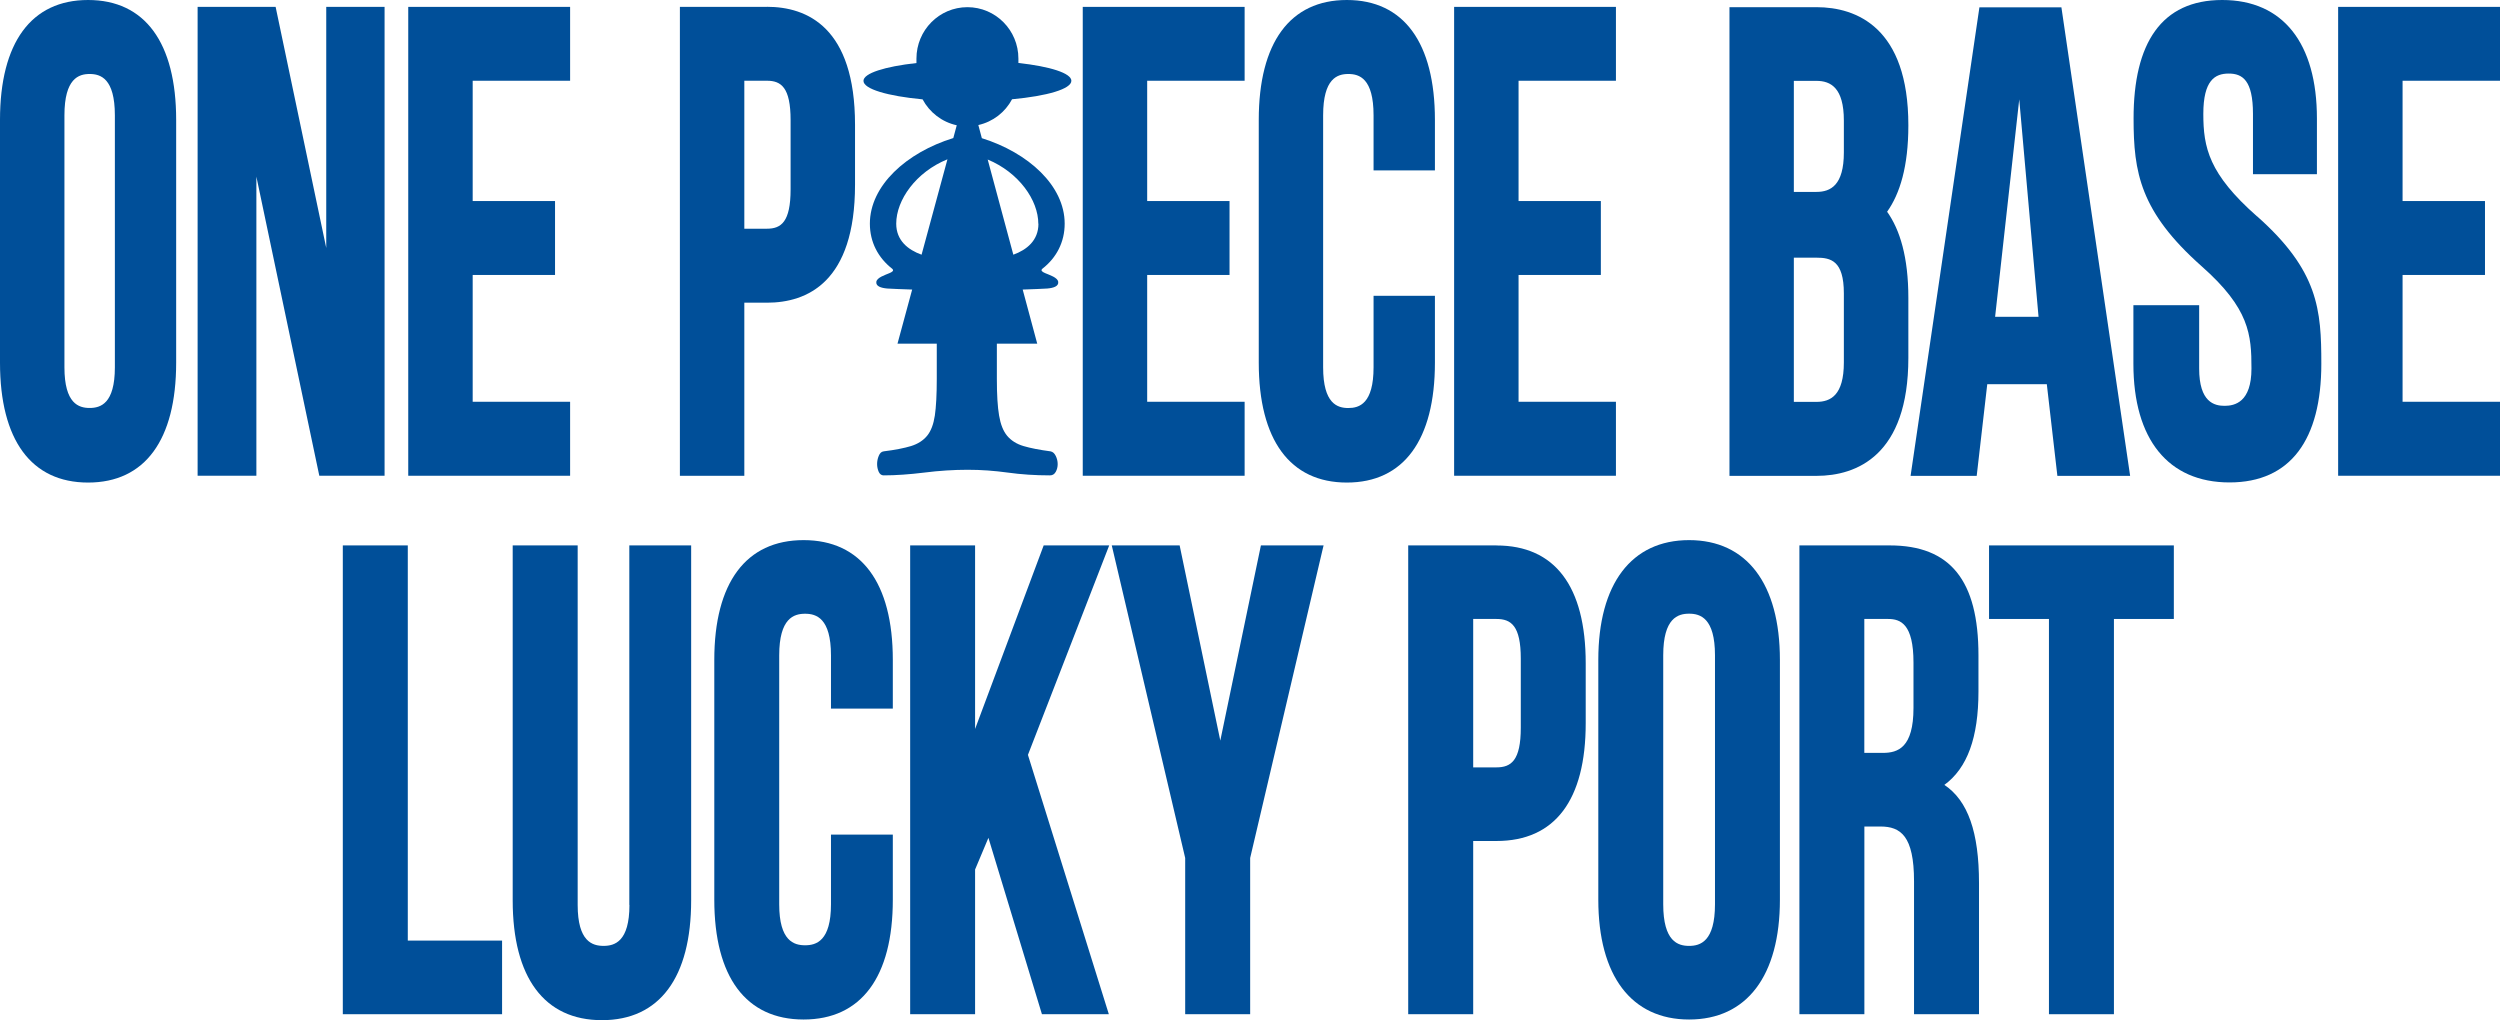
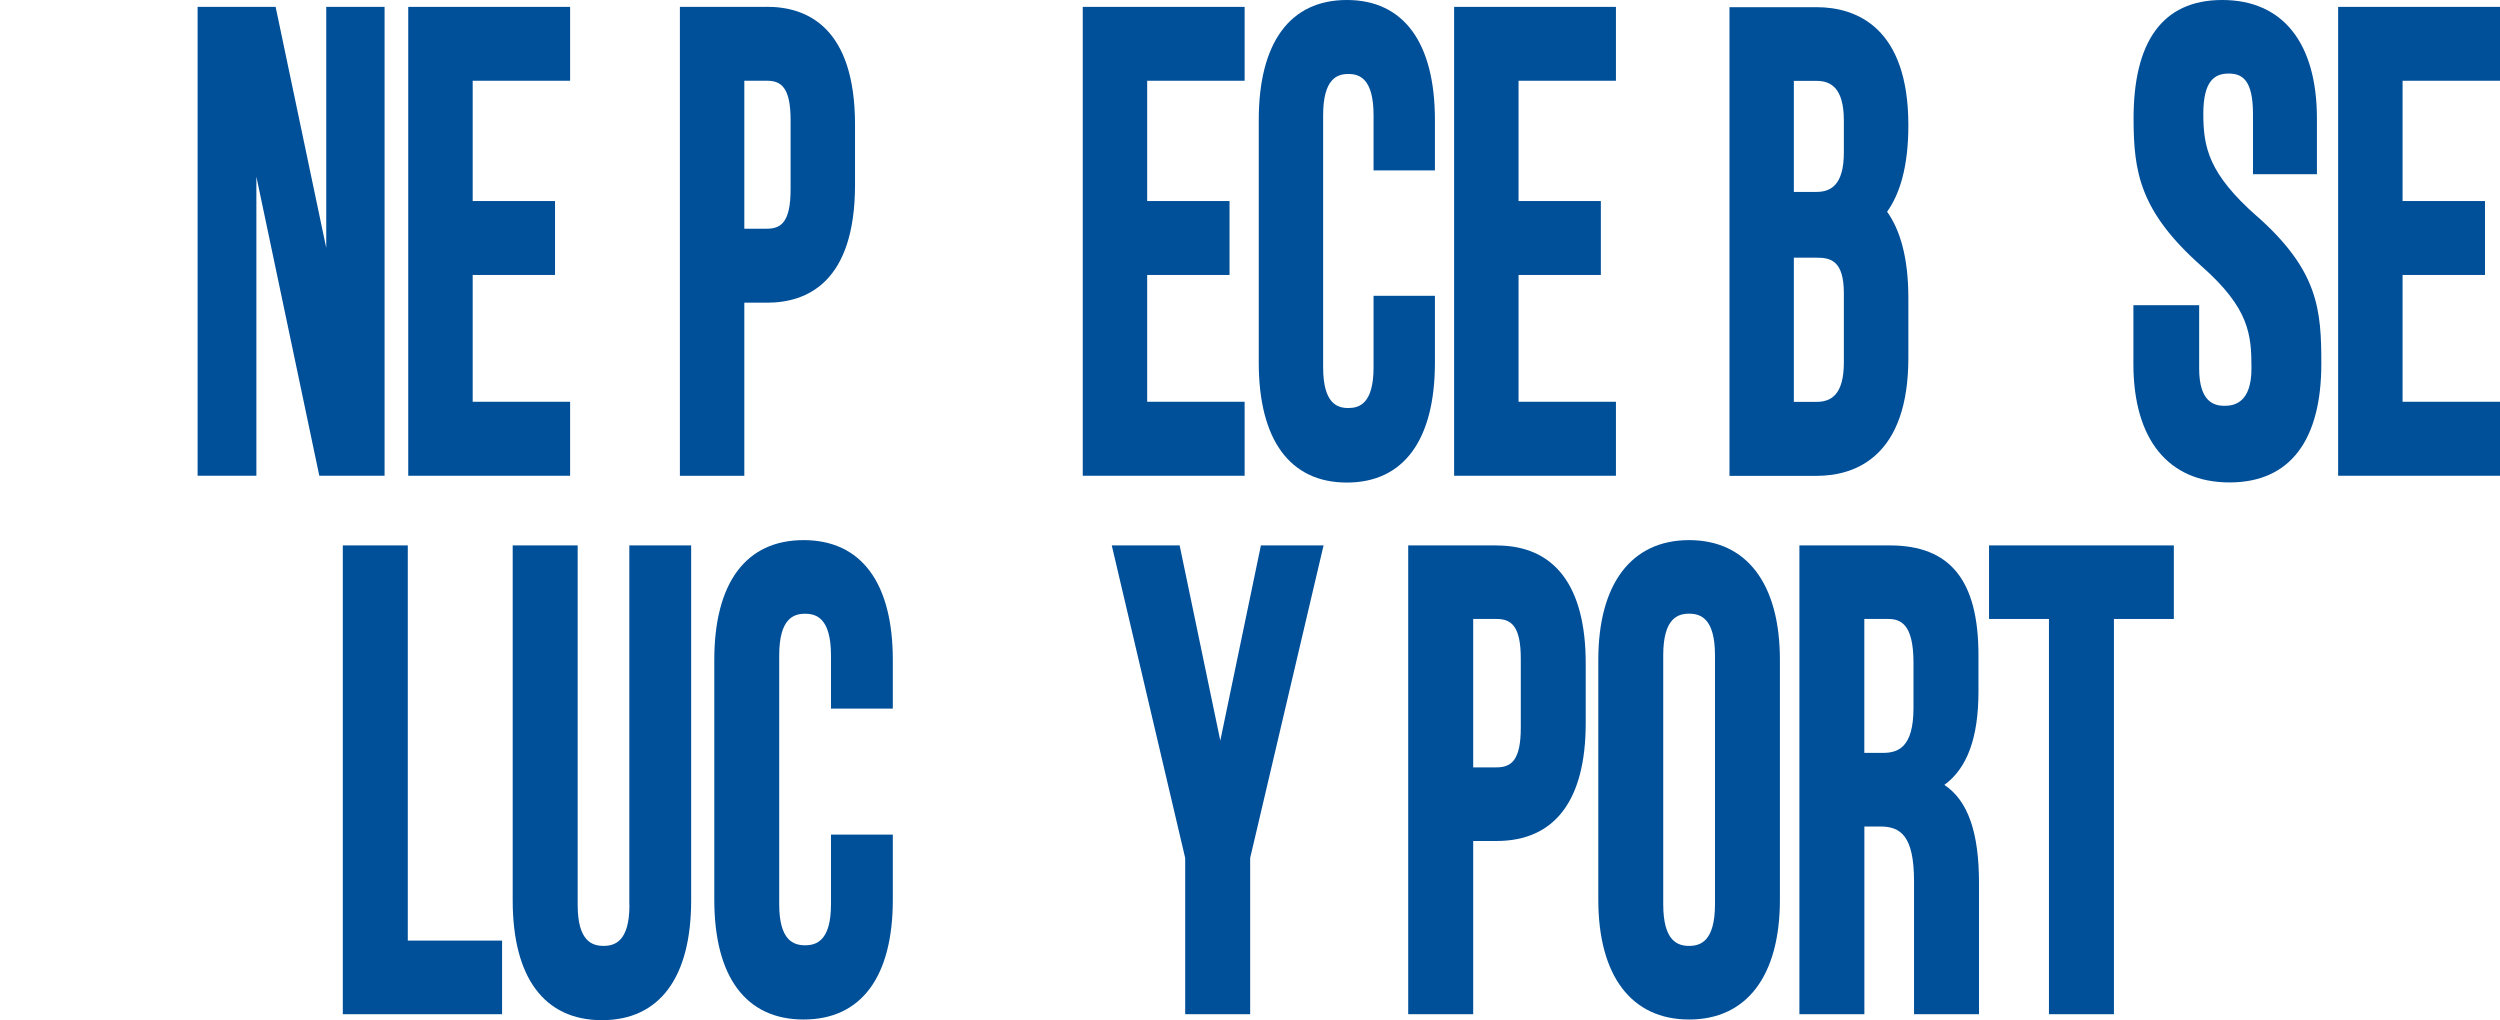
<svg xmlns="http://www.w3.org/2000/svg" width="348" height="142" viewBox="0 0 348 142" fill="none">
  <g clip-path="url(#clip0_5725_24276)">
    <path d="M45.413 34.515L38.367 0.958H27.508V66.225H35.688V24.588L44.447 66.225H53.533V0.958H45.413V34.515Z" fill="#004F99" />
    <path d="M56.828 66.225H79.36V55.926H65.797V38.275H77.261V27.985H65.797V11.24H79.36V0.958H56.828V66.225Z" fill="#004F99" />
    <path d="M106.759 0.956H94.641V66.231H103.61V42.135H106.759C112.352 42.135 119.02 39.289 119.02 25.712V17.37C119.02 3.802 112.352 0.947 106.759 0.947V0.956ZM110.051 26.348C110.051 30.904 108.733 31.836 106.759 31.836H103.61V11.238H106.759C108.733 11.238 110.051 12.169 110.051 16.726V26.348Z" fill="#004F99" />
    <path d="M150.719 66.225H173.251V55.926H159.688V38.275H171.151V27.985H159.688V11.24H173.251V0.958H150.719V66.225Z" fill="#004F99" />
    <path d="M187.48 0C179.569 0 175.219 5.929 175.219 16.693V50.478C175.219 61.243 179.569 67.172 187.48 67.172C195.391 67.172 199.741 61.243 199.741 50.478V41.179H191.2V51.13C191.2 56.204 189.202 56.797 187.69 56.797C186.178 56.797 184.18 56.212 184.18 51.13V16.058C184.18 10.892 186.178 10.299 187.69 10.299C189.202 10.299 191.2 10.892 191.2 16.058V23.715H199.741V16.702C199.741 5.929 195.391 0 187.48 0Z" fill="#004F99" />
-     <path d="M12.261 0C4.35 0 0 5.929 0 16.693V50.478C0 61.252 4.35 67.172 12.261 67.172C20.172 67.172 24.522 61.252 24.522 50.478V16.693C24.522 5.929 20.172 0 12.261 0ZM15.99 51.13C15.99 56.204 13.983 56.788 12.48 56.788C10.976 56.788 8.969 56.204 8.969 51.13V16.058C8.969 10.9 10.976 10.299 12.48 10.299C13.983 10.299 15.99 10.9 15.99 16.058V51.13Z" fill="#004F99" />
    <path d="M202.414 66.225H224.938V55.926H211.383V38.275H222.838V27.985H211.383V11.24H224.938V0.958H202.414V66.225Z" fill="#004F99" />
    <path d="M325.469 66.225H348.001V55.926H334.438V38.275H345.91V27.985H334.438V11.24H348.001V0.958H325.469V66.225Z" fill="#004F99" />
-     <path d="M141.762 8.774V8.156C141.762 4.201 138.587 0.999 134.665 0.999C130.743 0.999 127.569 4.201 127.569 8.156V8.774C123.16 9.266 120.195 10.197 120.195 11.256C120.195 12.391 123.555 13.373 128.425 13.831C129.391 15.643 131.121 16.99 133.179 17.439L132.7 19.217C126.192 21.225 121.086 25.832 121.086 31.134C121.086 33.709 122.236 35.877 124.193 37.41C124.512 37.689 124.142 37.884 123.79 38.028C123.21 38.282 122.06 38.63 121.984 39.239C121.909 39.849 122.631 40.086 123.513 40.163C124 40.196 125.612 40.264 126.973 40.306L124.932 47.836H130.399V52.765C130.399 54.933 130.307 56.636 130.13 57.847C129.945 59.066 129.593 59.998 129.055 60.659C128.509 61.319 127.77 61.794 126.821 62.09C125.872 62.378 124.604 62.632 123.009 62.827C122.664 62.869 122.471 63.106 122.32 63.462C122.169 63.826 122.093 64.199 122.093 64.597C122.093 64.995 122.177 65.351 122.32 65.681C122.471 66.011 122.706 66.172 123.009 66.172C124.697 66.172 126.586 66.037 128.661 65.783C130.735 65.52 132.75 65.393 134.699 65.393C136.647 65.393 138.402 65.529 140.275 65.783C142.148 66.045 144.105 66.172 146.154 66.172C146.515 66.172 146.775 66.011 146.96 65.681C147.145 65.351 147.229 64.987 147.229 64.597C147.229 64.207 147.136 63.818 146.96 63.462C146.775 63.098 146.549 62.886 146.229 62.827C144.693 62.624 143.433 62.378 142.467 62.09C141.493 61.802 140.737 61.311 140.191 60.659C139.645 59.998 139.276 59.058 139.074 57.847C138.864 56.636 138.763 54.933 138.763 52.765V47.836H144.382L142.358 40.306C143.71 40.264 145.297 40.196 145.776 40.163C146.658 40.086 147.38 39.849 147.304 39.239C147.229 38.621 146.087 38.282 145.507 38.028C145.163 37.876 144.785 37.681 145.096 37.41C147.061 35.885 148.203 33.7 148.203 31.134C148.203 25.849 143.147 21.259 136.672 19.234L136.185 17.405C138.226 16.948 139.922 15.618 140.88 13.814H140.905C145.776 13.365 149.135 12.382 149.135 11.248C149.135 10.18 146.154 9.249 141.762 8.766V8.774ZM128.283 35.453C126.393 34.776 124.755 33.471 124.755 31.142C124.755 27.831 127.502 23.952 131.885 22.173L128.283 35.453ZM144.541 31.151H144.55C144.55 33.471 142.929 34.776 141.056 35.453L137.487 22.207C141.82 24.003 144.533 27.856 144.533 31.151H144.541Z" fill="#004F99" />
-     <path d="M275.535 1.016L265.953 66.24H275.157L276.627 53.476H284.916L286.386 66.24H296.514L286.948 1.016H275.535ZM277.719 44.1L281.078 13.83L283.765 44.1H277.719Z" fill="#004F99" />
    <path d="M314.168 30.109C307.475 24.206 306.702 20.547 306.702 15.855C306.702 11.163 308.331 10.24 310.238 10.24C312.144 10.24 313.614 11.163 313.614 15.855V24.248H322.516V16.507C322.516 6.005 317.796 0 309.331 0C300.865 0 296.986 6.005 296.994 16.499C296.994 24.003 297.893 29.448 306.45 37.046C313.143 42.949 313.404 46.608 313.404 51.3C313.404 55.992 311.078 56.492 309.658 56.492C308.239 56.492 306.123 55.992 306.123 51.3V42.483H296.969V50.648C296.969 61.15 301.814 67.155 310.347 67.155C318.879 67.155 323.129 61.15 323.129 50.648C323.129 43.144 322.742 37.698 314.176 30.101L314.168 30.109Z" fill="#004F99" />
    <path d="M252.861 0.999H240.742V66.24H252.861C258.454 66.24 265.643 63.386 265.643 49.818V41.475C265.643 35.784 264.467 31.972 262.686 29.474C264.467 26.975 265.643 23.164 265.643 17.473V17.422C265.643 3.854 258.454 0.999 252.861 0.999ZM256.665 50.453C256.665 55.01 254.834 55.941 252.852 55.941H249.703V35.868H252.852C254.834 35.868 256.665 36.275 256.665 40.831V50.453ZM256.665 21.225C256.665 25.773 254.834 26.713 252.852 26.713H249.703V11.256H252.852C254.834 11.256 256.665 12.222 256.665 16.778V21.225Z" fill="#004F99" />
    <path d="M56.764 75.921H47.719V141.178H69.89V130.93H56.764V75.921Z" fill="#004F99" />
    <path d="M87.618 125.967C87.618 131.074 85.56 131.667 84.015 131.667C82.469 131.667 80.412 131.074 80.412 125.967V75.921H71.367V125.332C71.367 136.088 75.776 142.008 83.788 142.008C91.8 142.008 96.209 136.088 96.209 125.332V75.921H87.601V125.967H87.618Z" fill="#004F99" />
    <path d="M111.859 75.185C103.847 75.185 99.43 81.105 99.43 91.861V125.24C99.43 135.996 103.839 141.916 111.859 141.916C119.879 141.916 124.28 135.996 124.28 125.24V116.177H115.672V125.883C115.672 130.991 113.614 131.583 112.069 131.583C110.524 131.583 108.466 130.991 108.466 125.883V91.226C108.466 86.034 110.524 85.433 112.069 85.433C113.614 85.433 115.672 86.034 115.672 91.226V98.637H124.28V91.861C124.28 81.105 119.871 75.185 111.859 75.185Z" fill="#004F99" />
-     <path d="M145.28 75.921L135.732 101.473V75.921H126.695V141.178H135.732V121.038L137.588 116.625L145.037 141.178H154.35L143.088 105.081L154.401 75.921H145.28Z" fill="#004F99" />
    <path d="M169.866 103.091L164.206 75.921H154.758L164.978 119.429V141.178H174.023V119.429L184.084 76.581L184.244 75.921H175.518L169.866 103.091Z" fill="#004F99" />
    <path d="M208.301 75.921H196.023V141.178H205.068V117.066H208.31C216.439 117.066 220.731 111.391 220.731 100.669V92.326C220.731 81.595 216.431 75.929 208.31 75.929L208.301 75.921ZM205.068 86.16H208.31C210.342 86.16 211.694 87.1 211.694 91.674V101.304C211.694 105.877 210.342 106.818 208.31 106.818H205.068V86.16Z" fill="#004F99" />
    <path d="M235.124 75.185C227.087 75.185 222.484 81.266 222.484 91.861V125.24C222.484 135.835 227.095 141.916 235.124 141.916C243.152 141.916 247.763 135.835 247.763 125.24V91.861C247.763 81.266 243.152 75.185 235.124 75.185ZM231.521 91.218C231.521 86.026 233.578 85.424 235.124 85.424C236.669 85.424 238.726 86.026 238.726 91.218V125.875C238.726 131.067 236.669 131.668 235.124 131.668C233.578 131.668 231.521 131.067 231.521 125.875V91.218Z" fill="#004F99" />
    <path d="M270.657 109.257C273.848 106.928 275.402 102.668 275.402 96.256V91.217C275.402 80.782 271.48 75.921 263.049 75.921H250.477V141.178H259.521V115.05H261.747C264.56 115.05 266.433 116.346 266.433 122.673V141.178H275.478V122.944C275.478 115.838 273.941 111.459 270.657 109.257ZM259.521 86.16H262.83C264.577 86.16 266.357 86.88 266.357 92.225V98.551C266.357 104.057 264.207 104.802 262.1 104.802H259.513V86.16H259.521Z" fill="#004F99" />
    <path d="M276.875 75.921V86.16H285.214V141.178H294.259V86.16H302.598V75.921H276.875Z" fill="#004F99" />
  </g>
  <defs>
    <clipPath id="clip0_5725_24276">
      <rect width="348" height="142" fill="white" />
    </clipPath>
  </defs>
</svg>